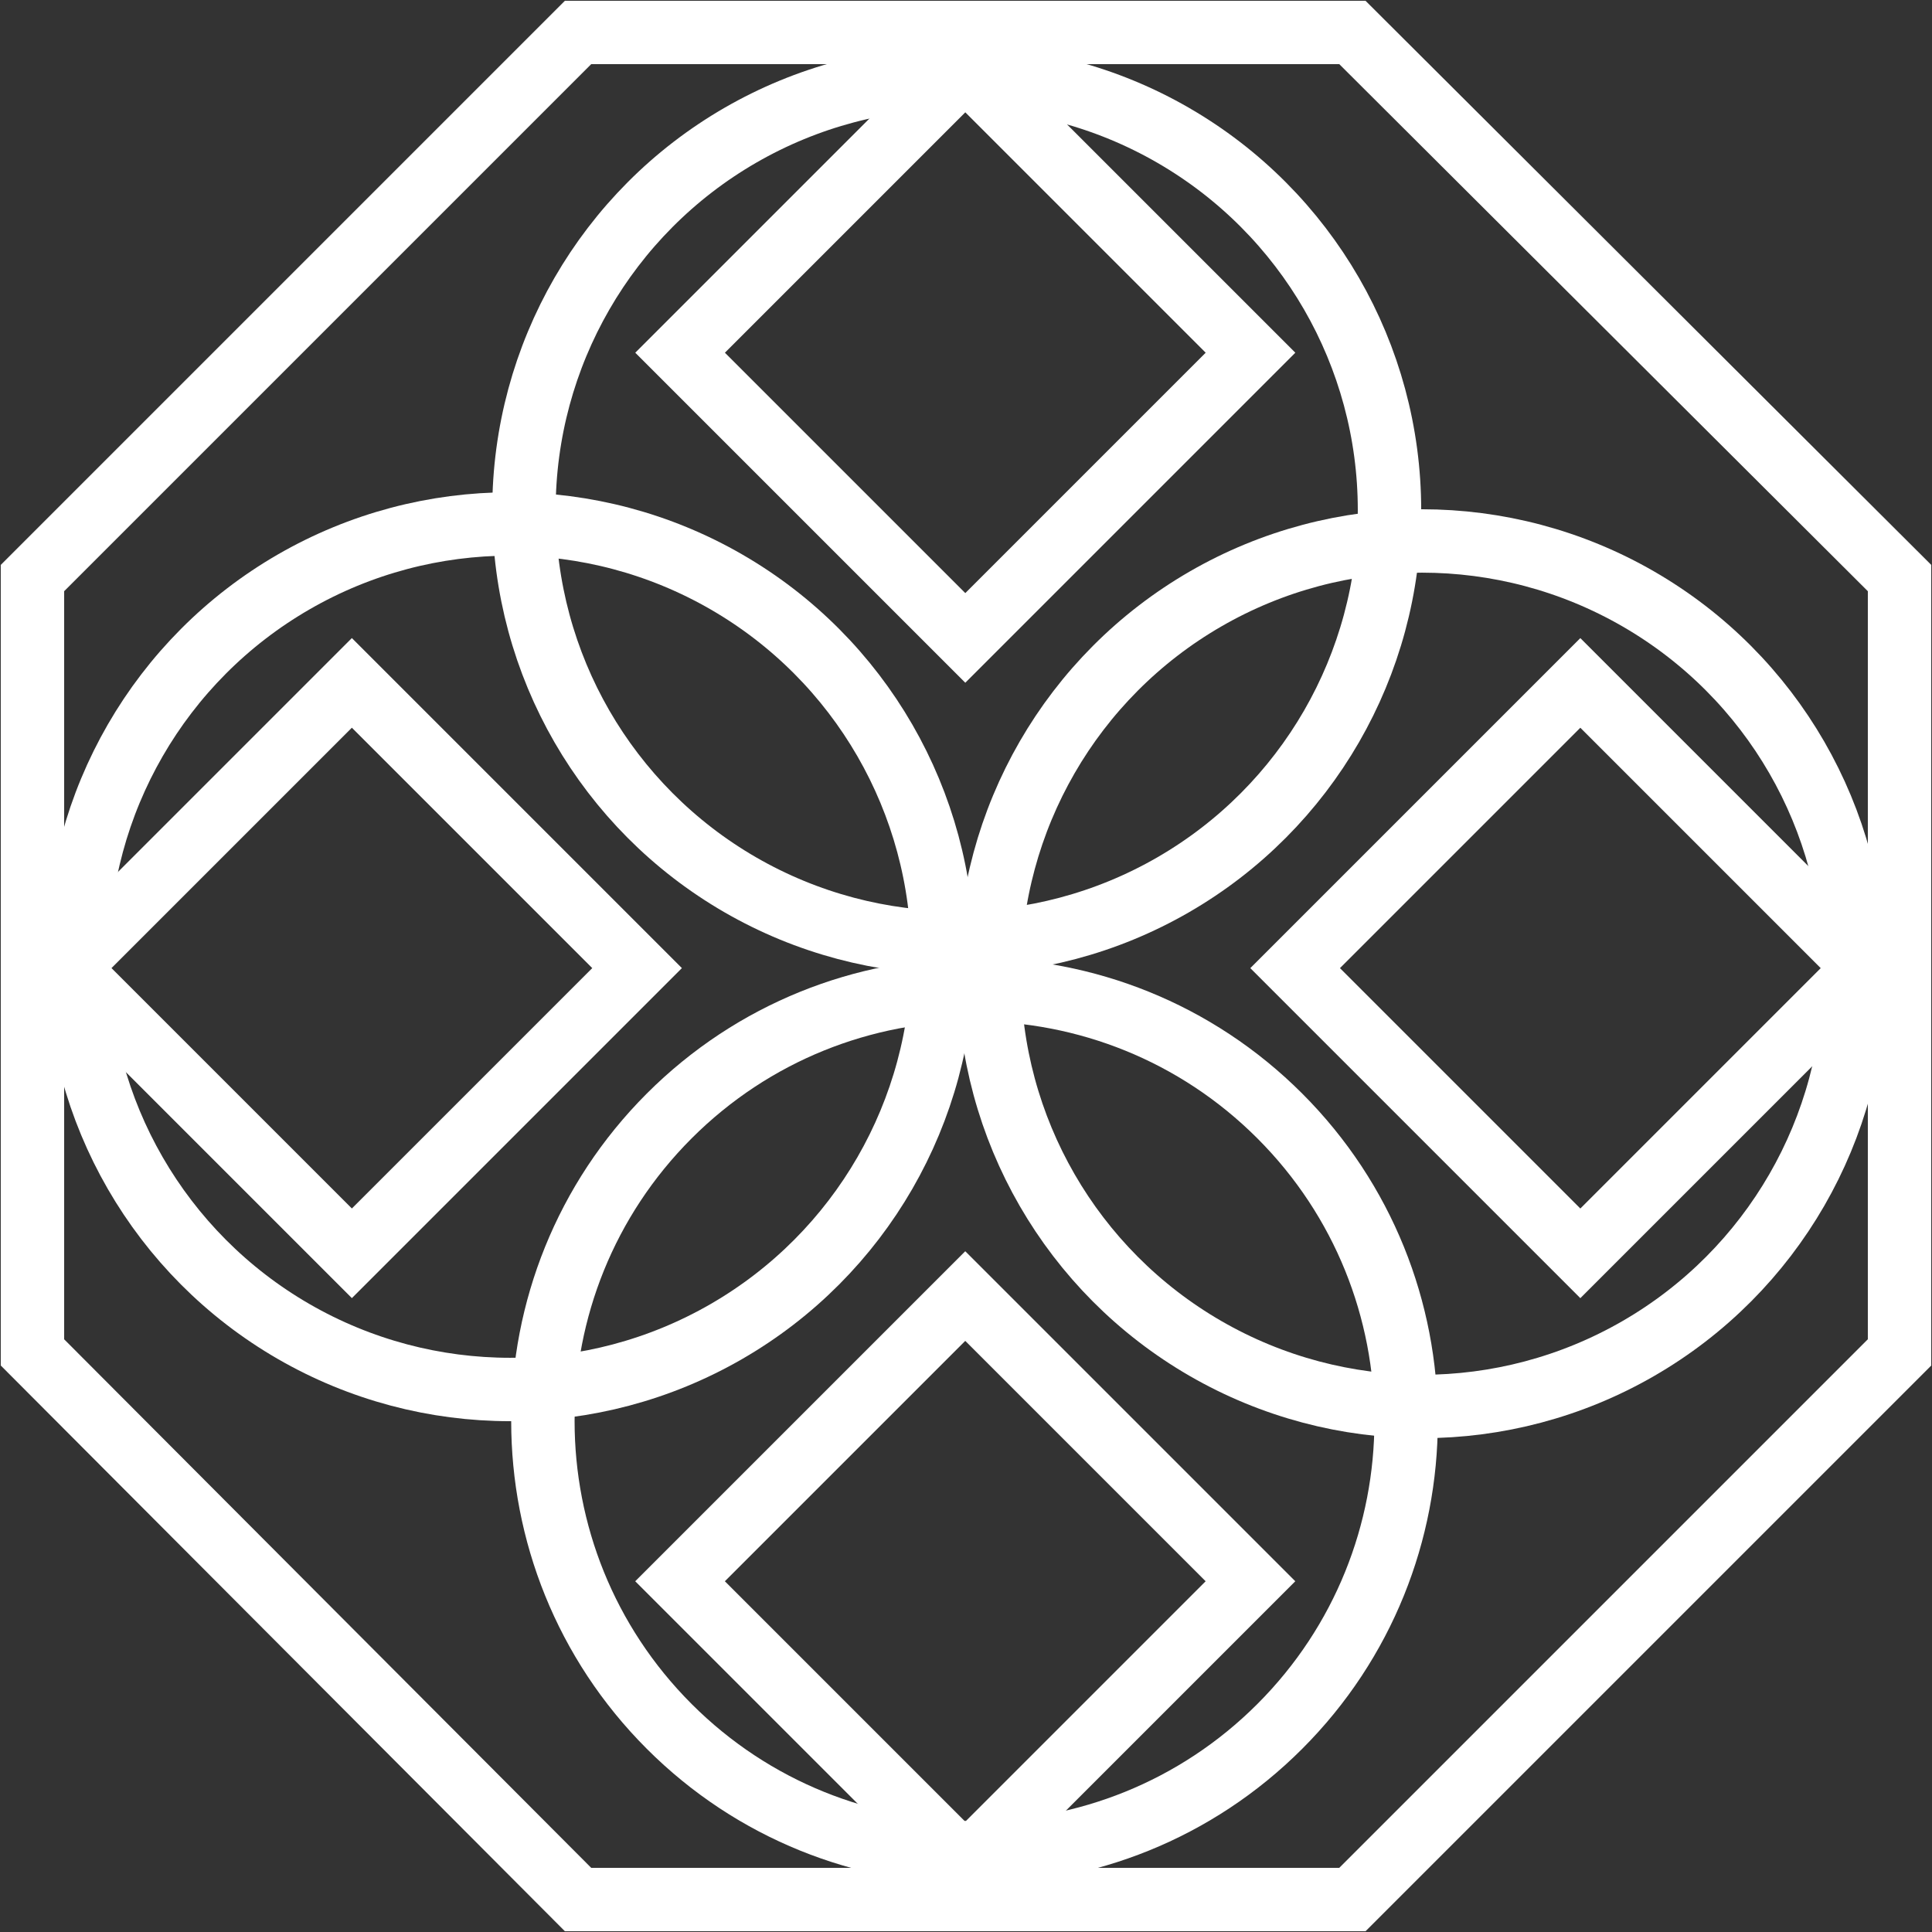
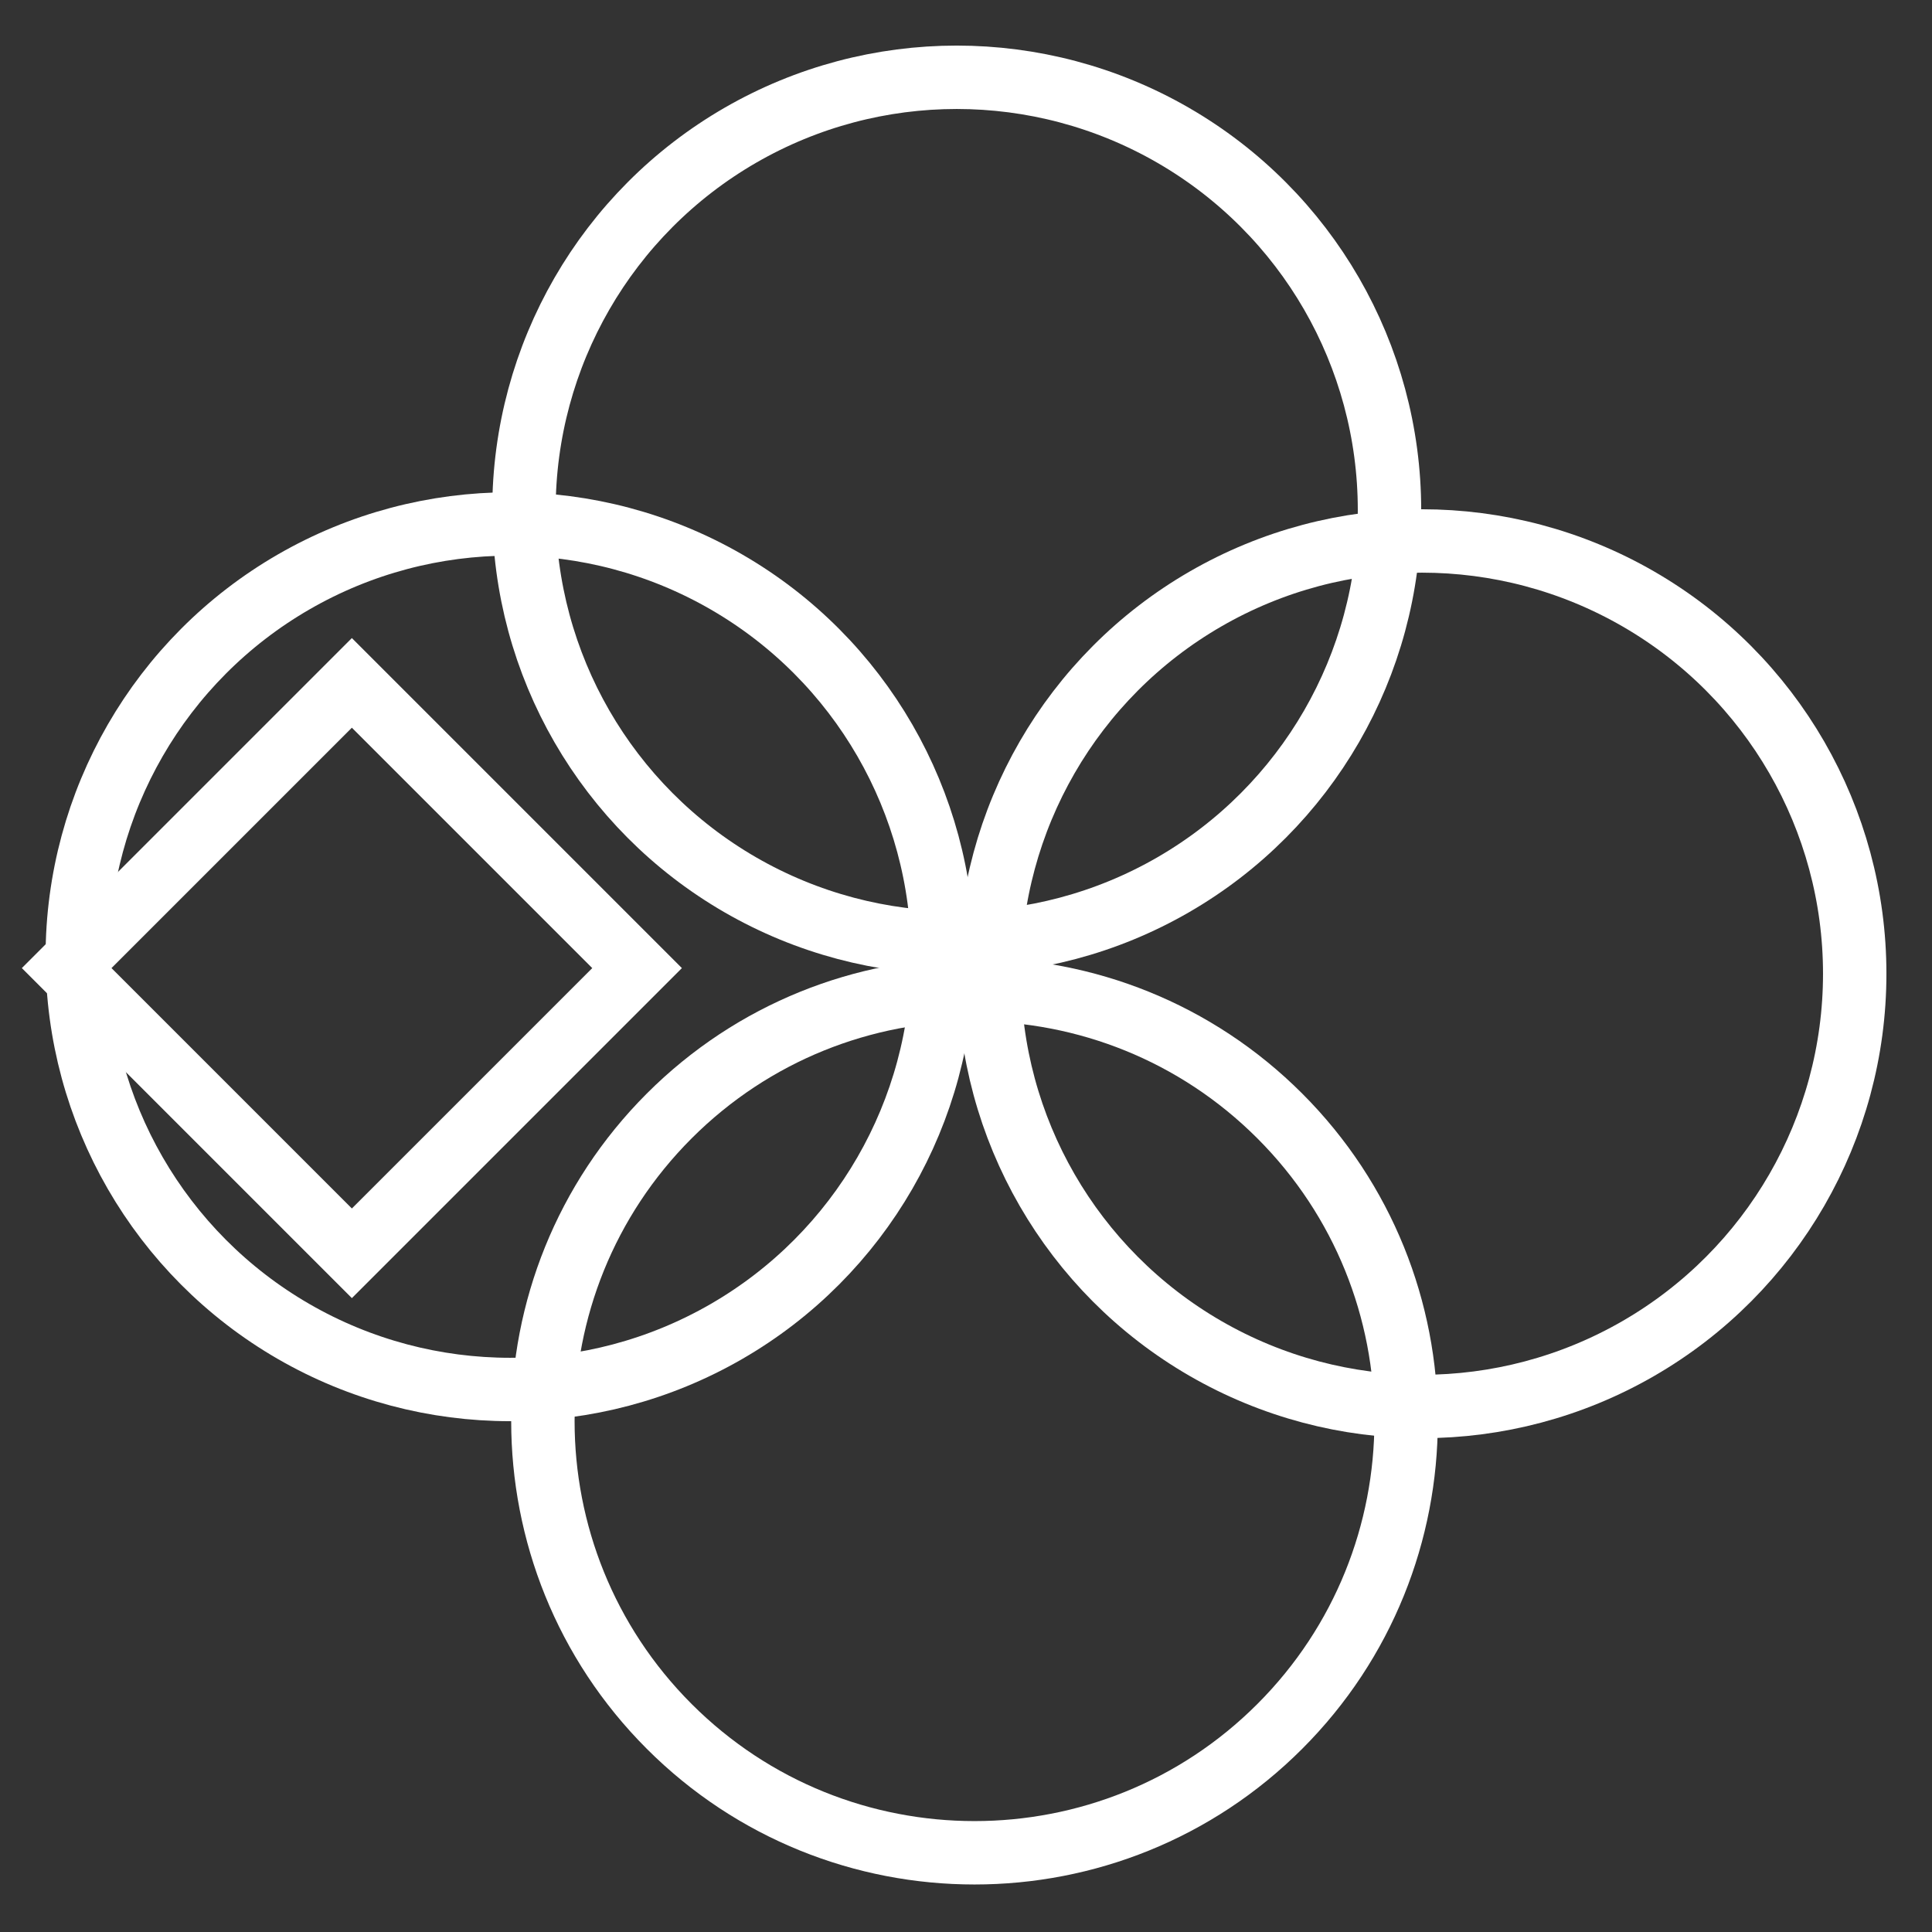
<svg xmlns="http://www.w3.org/2000/svg" version="1.1" id="Capa_1" x="0px" y="0px" viewBox="0 0 125 125" style="enable-background:new 0 0 125 125;" xml:space="preserve">
  <rect x="0" y="0" width="125" height="125" fill="#333333" stroke="none" />
  <style type="text/css">
	.st0-fisio02{fill:none;stroke:#FFFFFF;stroke-width:4.102;stroke-miterlimit:10;}
</style>
  <g>
-     <polygon class="st0-fisio02" points="2.1,87.5 2.1,37.4 37.4,2.1 87.5,2.1 122.9,37.4 122.9,87.5 87.5,122.9 37.4,122.9  " />
    <g>
      <circle class="st0-fisio02" cx="61.9" cy="33" r="28" />
      <circle class="st0-fisio02" cx="92" cy="63" r="28" />
      <circle class="st0-fisio02" cx="33" cy="61.9" r="28" />
      <path class="st0-fisio02" d="M82.8,111.7c-10.9,10.9-28.6,10.9-39.5,0c-10.9-10.9-10.9-28.6,0-39.5c10.9-10.9,28.6-10.9,39.5,0    S93.7,100.8,82.8,111.7z" />
    </g>
-     <rect x="49.4" y="9.8" transform="matrix(0.707 0.707 -0.707 0.707 34.457 -37.487)" class="st0-fisio02" width="26.1" height="26.1" />
-     <rect x="49.4" y="89.3" transform="matrix(0.707 0.707 -0.707 0.707 90.661 -14.206)" class="st0-fisio02" width="26.1" height="26.1" />
-     <rect x="89.2" y="49.5" transform="matrix(-0.707 0.707 -0.707 -0.707 218.761 34.57)" class="st0-fisio02" width="26.1" height="26.1" />
    <rect x="9.7" y="49.5" transform="matrix(-0.707 0.707 -0.707 -0.707 83.073 90.774)" class="st0-fisio02" width="26.1" height="26.1" />
  </g>
</svg>